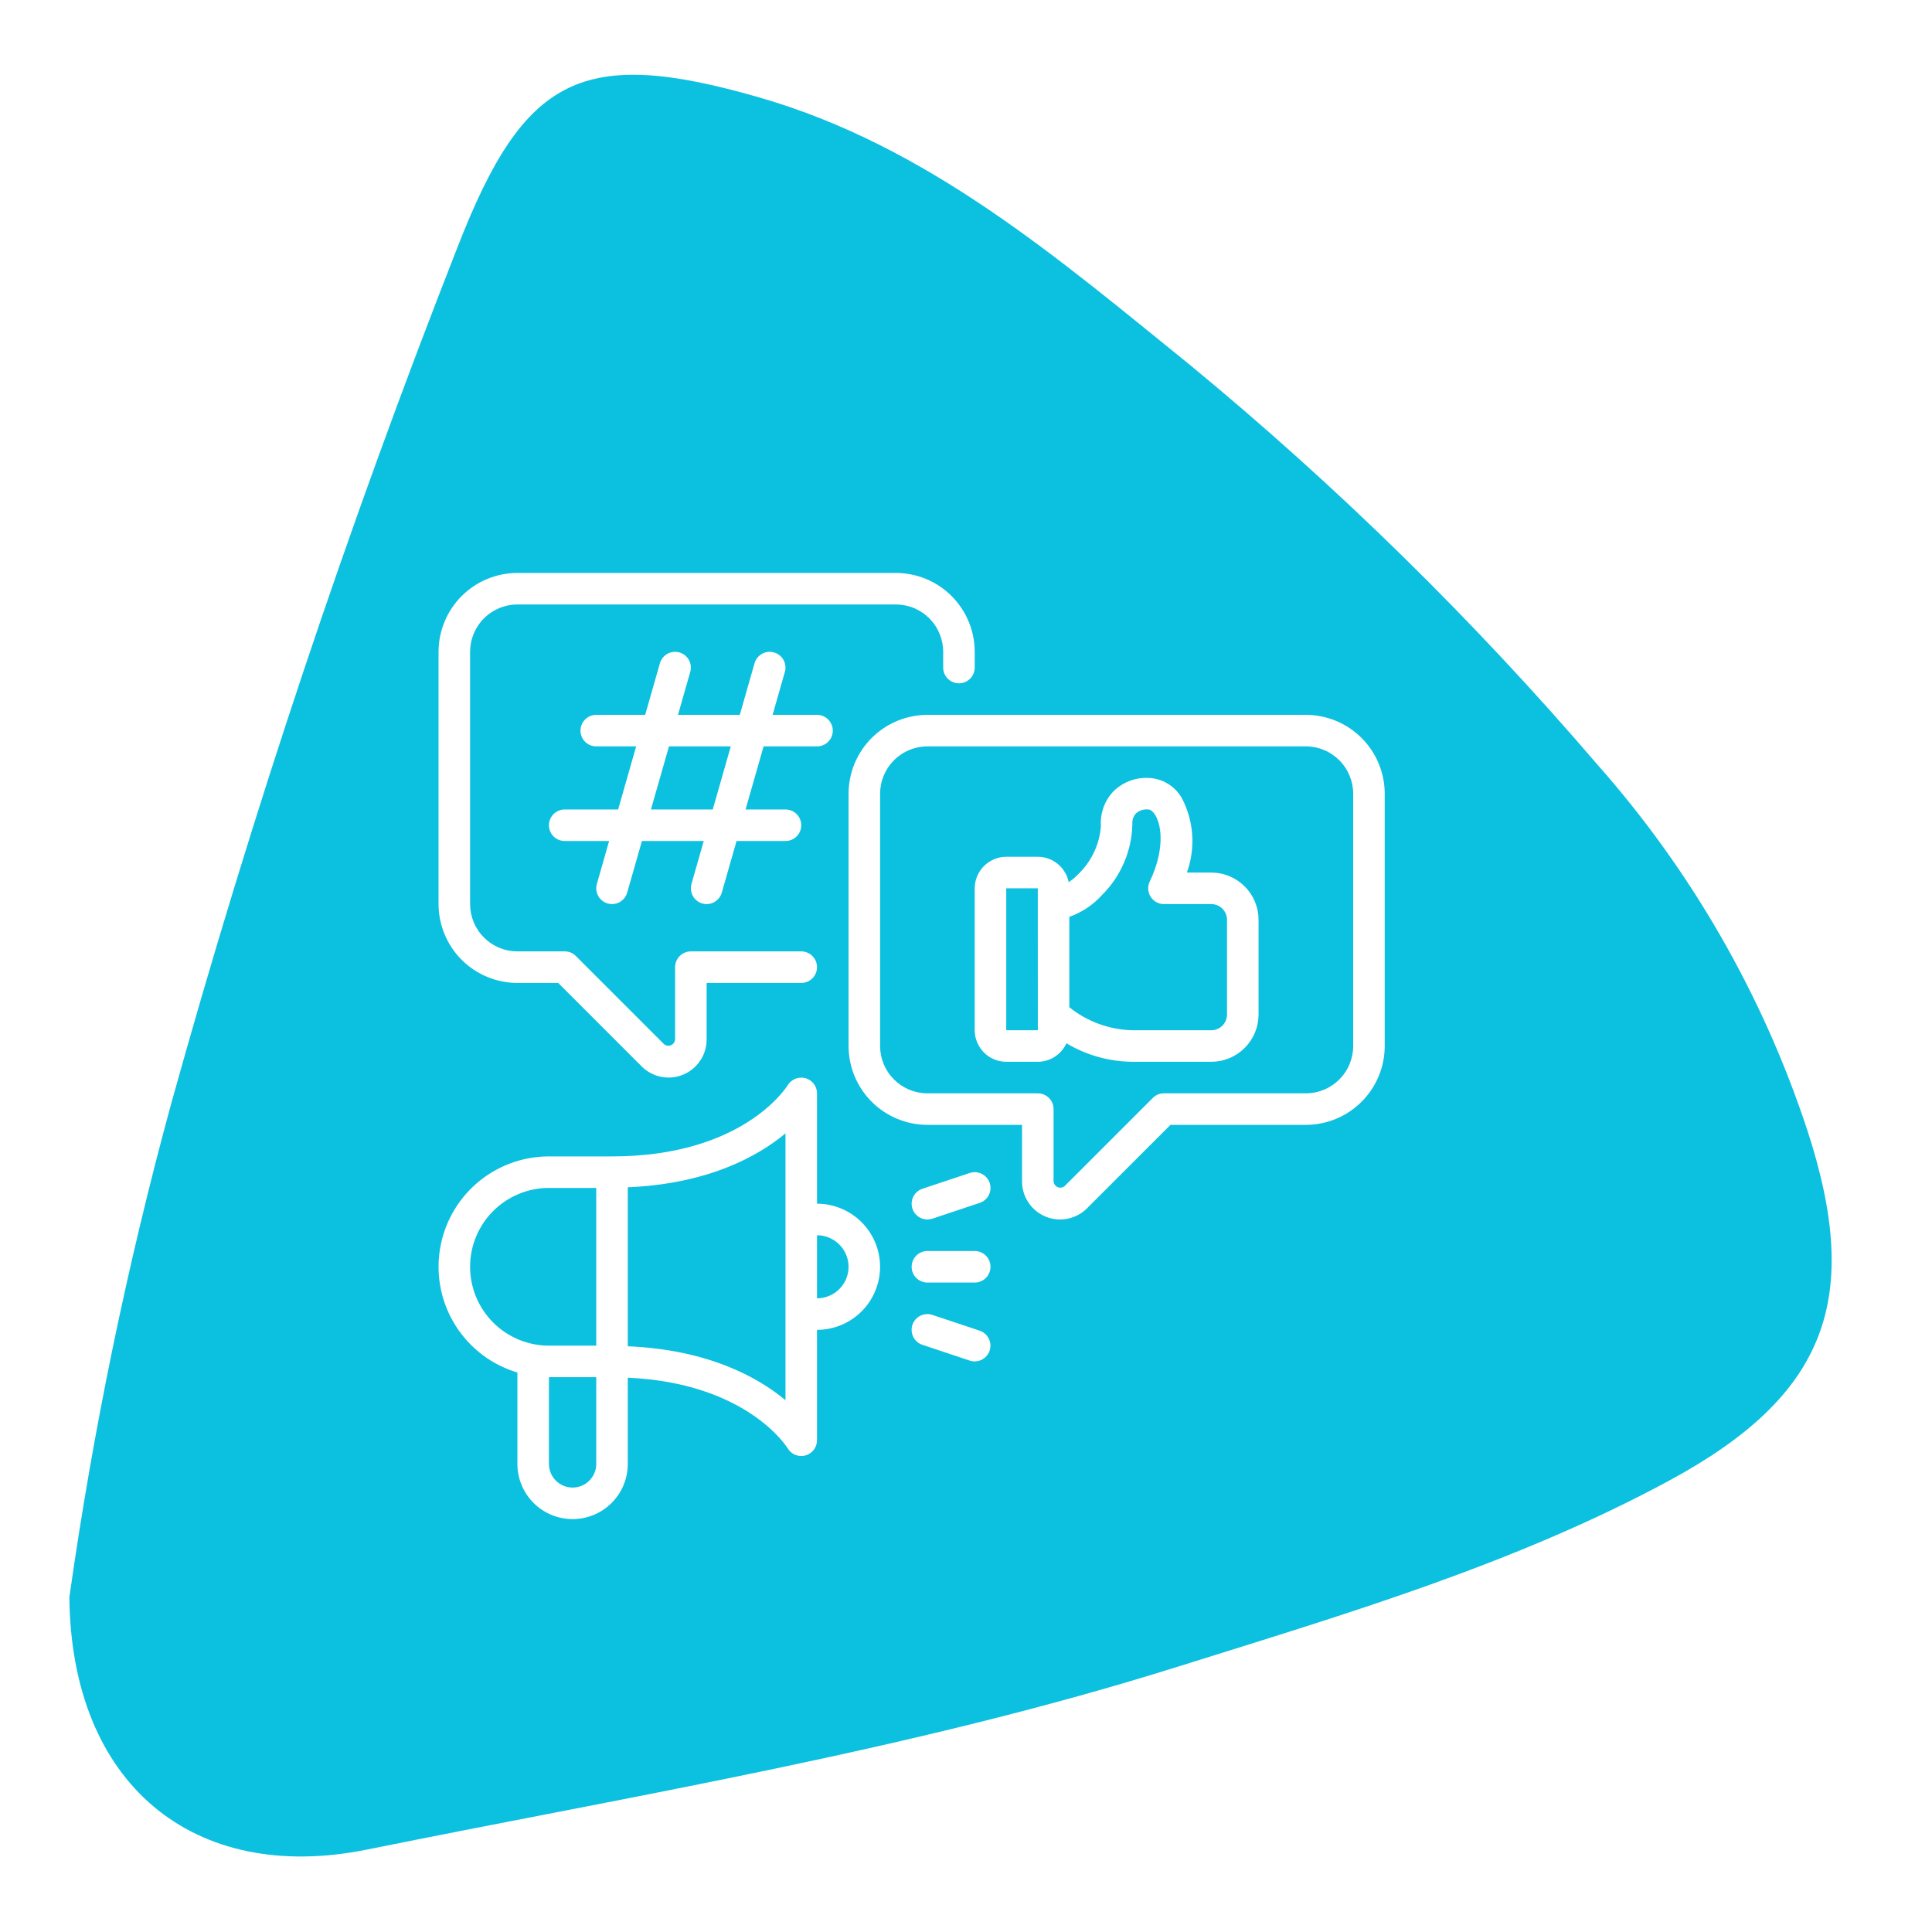
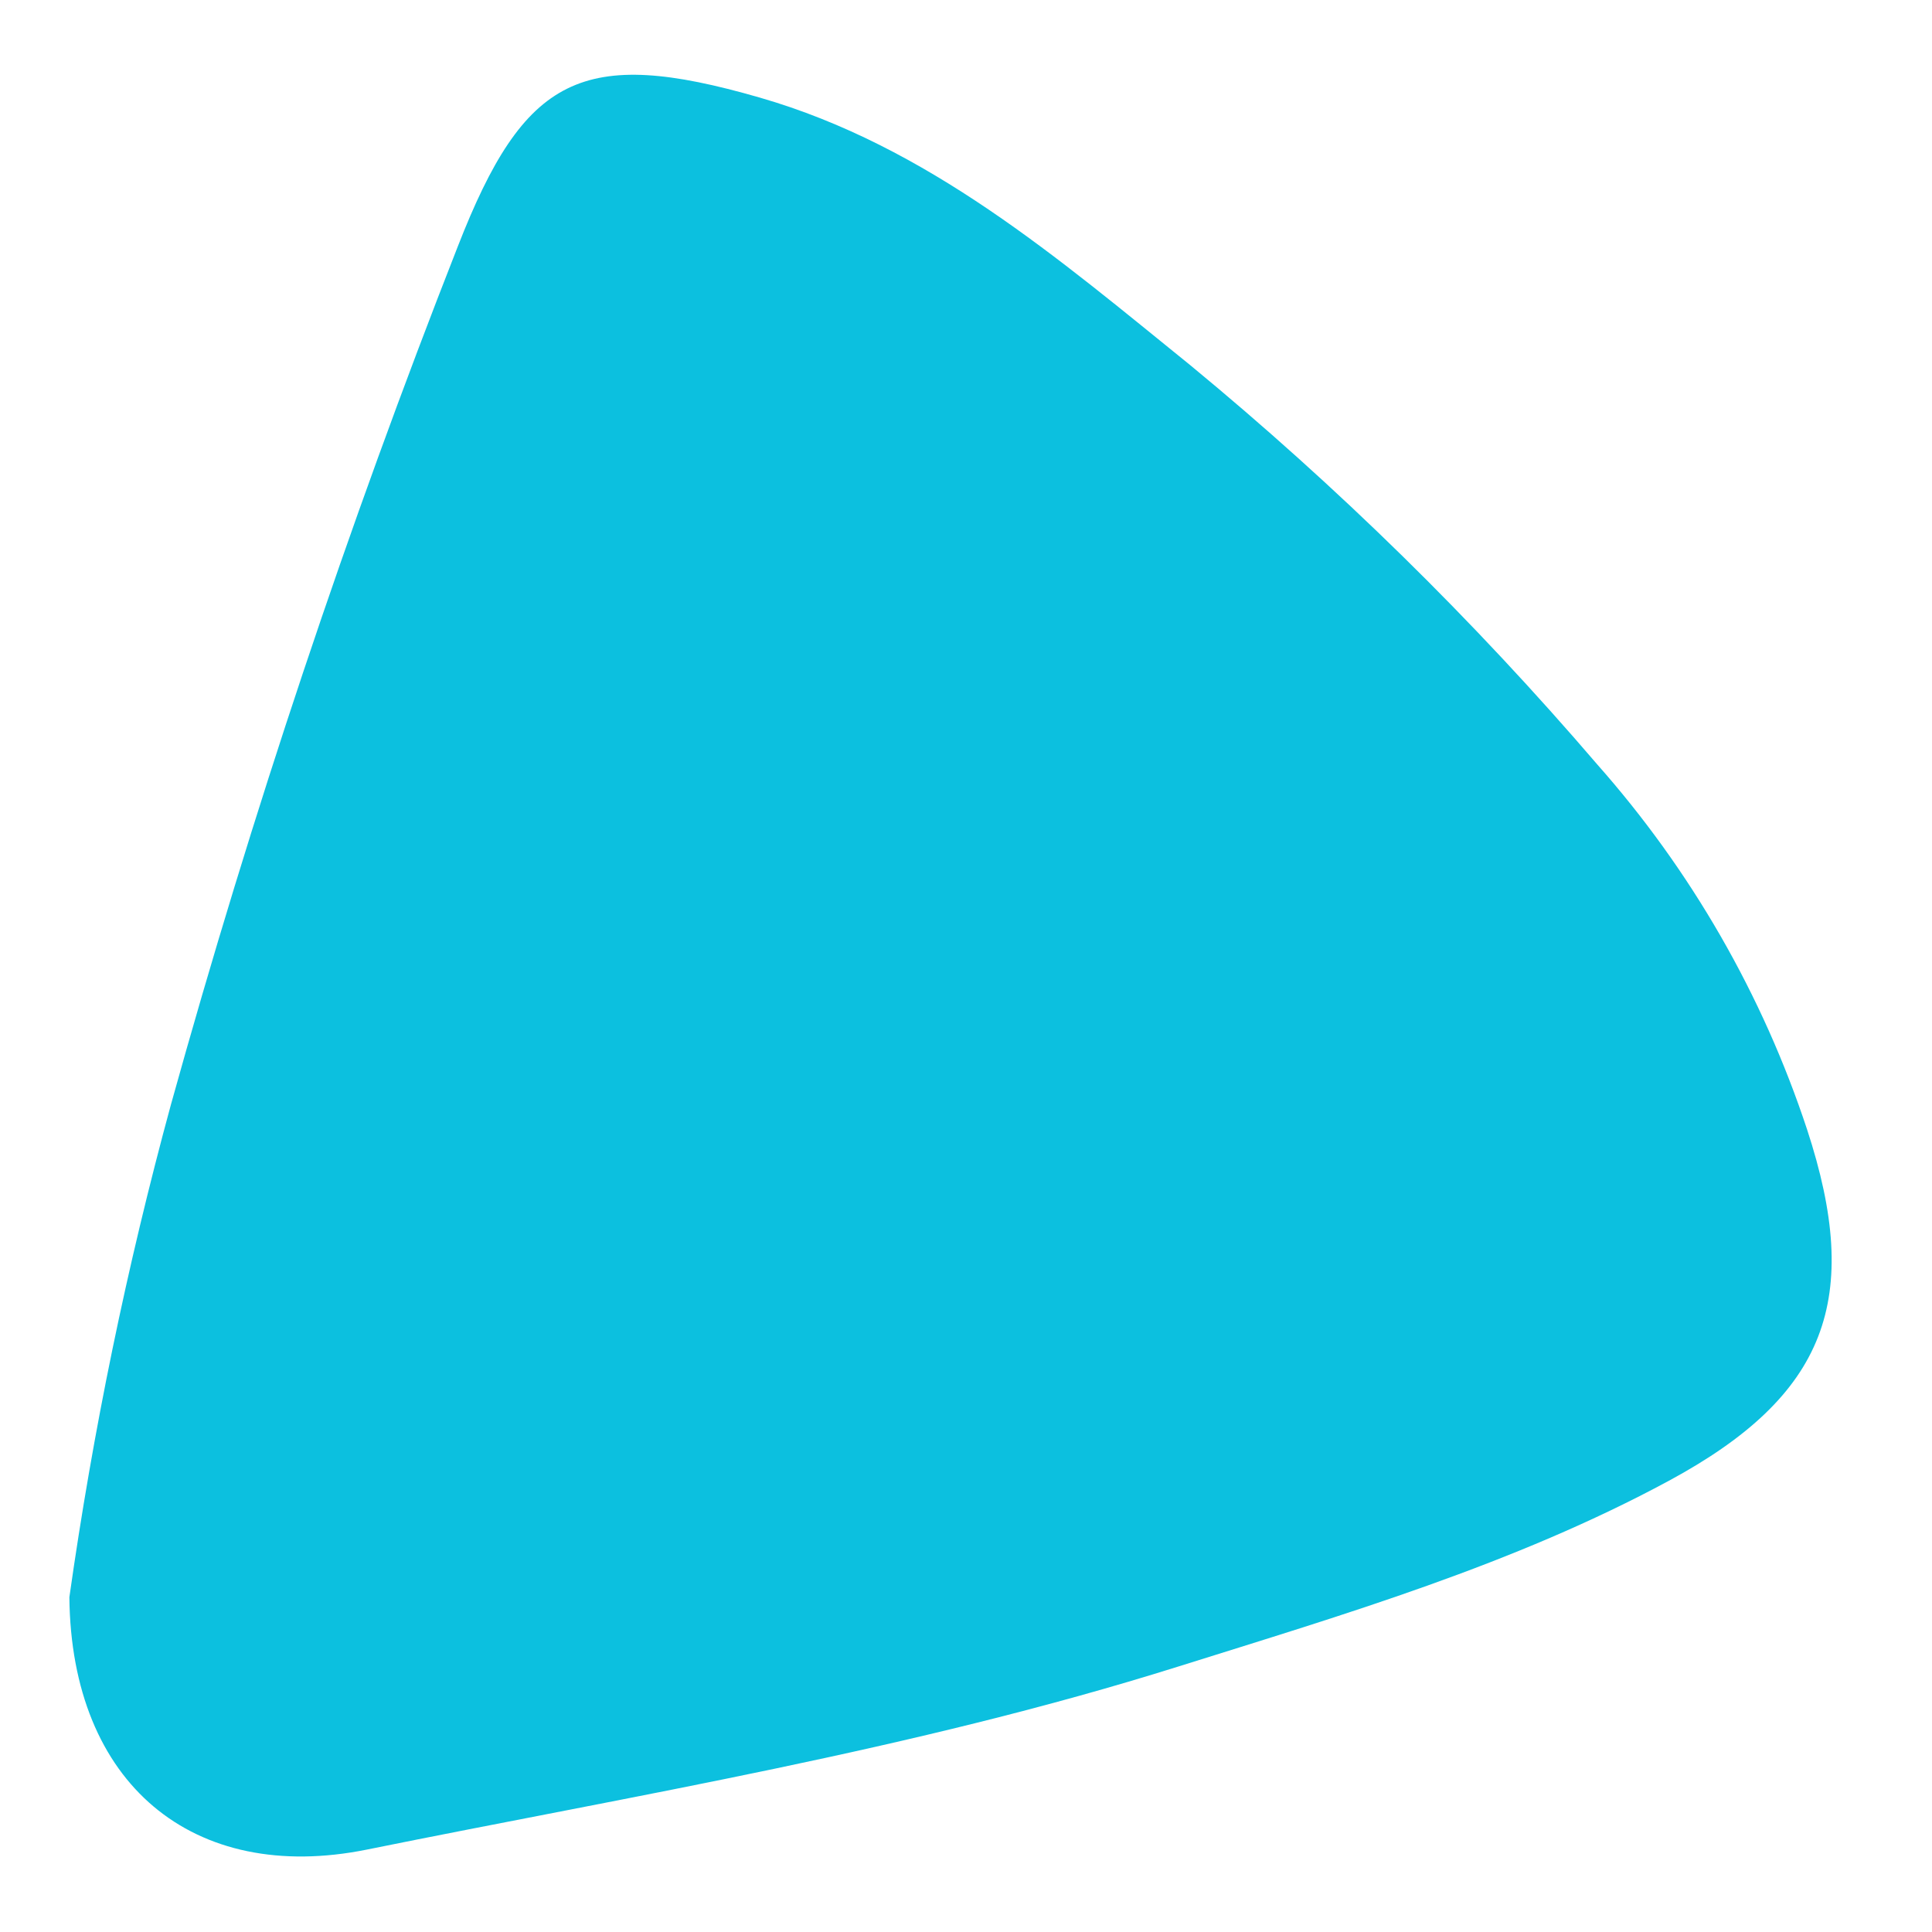
<svg xmlns="http://www.w3.org/2000/svg" width="500" viewBox="0 0 375 375" height="500" preserveAspectRatio="xMidYMid meet">
  <rect x="-37.5" width="450" fill="#ffffff" y="-37.5" height="450" fill-opacity="1" />
  <rect x="-37.5" width="450" fill="#ffffff" y="-37.5" height="450" fill-opacity="1" />
  <path fill="#0cc0df" d="M 13.465 310.02 C 18.039 277.727 24.613 245.844 33.184 214.375 C 48.879 157.902 67.438 102.383 88.863 47.824 C 101.785 14.684 112.953 8.98 147.445 18.934 C 180.172 28.375 205.484 50.223 231.094 70.934 C 259.629 94.465 285.934 120.273 310.008 148.355 C 319.125 158.66 327.113 169.773 333.973 181.699 C 340.828 193.625 346.418 206.121 350.738 219.184 C 361.543 252.105 354.656 270.832 323.898 287.434 C 293.832 303.664 261.043 313.328 228.609 323.504 C 177.152 339.652 123.906 348.328 71.191 359.008 C 37.461 365.809 13.816 346.227 13.465 310.02 Z M 13.465 310.02 " fill-opacity="1" fill-rule="nonzero" />
-   <path fill="#ffffff" d="M 85.121 175.484 L 85.121 126.508 C 85.125 125.504 85.223 124.512 85.418 123.523 C 85.617 122.539 85.906 121.582 86.293 120.656 C 86.676 119.727 87.148 118.848 87.707 118.012 C 88.266 117.176 88.898 116.402 89.609 115.691 C 90.32 114.984 91.094 114.348 91.93 113.789 C 92.762 113.23 93.645 112.762 94.574 112.375 C 95.5 111.988 96.457 111.699 97.441 111.504 C 98.426 111.305 99.422 111.207 100.426 111.207 L 173.887 111.207 C 174.891 111.207 175.887 111.305 176.871 111.504 C 177.855 111.699 178.812 111.988 179.742 112.375 C 180.668 112.762 181.551 113.23 182.387 113.789 C 183.219 114.348 183.992 114.984 184.703 115.691 C 185.414 116.402 186.047 117.176 186.605 118.012 C 187.164 118.848 187.637 119.727 188.023 120.656 C 188.406 121.582 188.699 122.539 188.895 123.523 C 189.09 124.512 189.191 125.504 189.191 126.508 L 189.191 129.57 C 189.191 129.977 189.113 130.367 188.957 130.742 C 188.805 131.117 188.582 131.449 188.293 131.734 C 188.008 132.023 187.676 132.242 187.301 132.398 C 186.926 132.555 186.535 132.633 186.129 132.633 C 185.723 132.633 185.336 132.555 184.961 132.398 C 184.586 132.242 184.254 132.023 183.965 131.734 C 183.68 131.449 183.457 131.117 183.301 130.742 C 183.148 130.367 183.07 129.977 183.07 129.57 L 183.07 126.508 C 183.07 125.906 183.008 125.309 182.891 124.719 C 182.773 124.129 182.598 123.555 182.367 122.996 C 182.137 122.441 181.855 121.91 181.52 121.41 C 181.184 120.91 180.805 120.445 180.379 120.02 C 179.949 119.594 179.488 119.211 178.984 118.879 C 178.484 118.543 177.957 118.258 177.398 118.027 C 176.844 117.797 176.27 117.625 175.68 117.504 C 175.086 117.387 174.488 117.328 173.887 117.328 L 100.426 117.328 C 99.824 117.328 99.227 117.387 98.637 117.504 C 98.047 117.625 97.473 117.797 96.914 118.027 C 96.359 118.258 95.828 118.543 95.328 118.879 C 94.828 119.211 94.363 119.594 93.938 120.02 C 93.512 120.445 93.129 120.91 92.797 121.41 C 92.461 121.91 92.176 122.441 91.945 122.996 C 91.715 123.555 91.539 124.129 91.422 124.719 C 91.305 125.309 91.246 125.906 91.246 126.508 L 91.246 175.484 C 91.246 176.086 91.305 176.684 91.422 177.273 C 91.539 177.863 91.715 178.438 91.945 178.996 C 92.176 179.551 92.461 180.082 92.797 180.582 C 93.129 181.082 93.512 181.547 93.938 181.973 C 94.363 182.398 94.828 182.781 95.328 183.113 C 95.828 183.449 96.359 183.734 96.914 183.965 C 97.473 184.195 98.047 184.371 98.637 184.488 C 99.227 184.605 99.824 184.664 100.426 184.664 L 109.609 184.664 C 110.453 184.664 111.176 184.965 111.773 185.562 L 128.871 202.66 C 129.059 202.82 129.273 202.918 129.52 202.957 C 129.762 202.996 130 202.969 130.227 202.875 C 130.457 202.777 130.645 202.633 130.789 202.434 C 130.934 202.234 131.016 202.008 131.035 201.762 L 131.035 187.727 C 131.035 187.32 131.113 186.93 131.27 186.555 C 131.422 186.18 131.645 185.848 131.93 185.562 C 132.219 185.273 132.551 185.055 132.926 184.898 C 133.301 184.742 133.691 184.664 134.098 184.664 L 155.523 184.664 C 155.93 184.664 156.32 184.742 156.695 184.898 C 157.07 185.055 157.398 185.273 157.688 185.562 C 157.973 185.848 158.195 186.18 158.352 186.555 C 158.504 186.93 158.582 187.32 158.582 187.727 C 158.582 188.133 158.504 188.523 158.352 188.898 C 158.195 189.273 157.973 189.605 157.688 189.891 C 157.398 190.18 157.07 190.398 156.695 190.555 C 156.32 190.711 155.93 190.789 155.523 190.789 L 137.156 190.789 L 137.156 201.762 C 137.156 202.492 137.051 203.211 136.84 203.91 C 136.625 204.609 136.316 205.262 135.91 205.867 C 135.504 206.477 135.02 207.012 134.457 207.477 C 133.891 207.938 133.27 208.309 132.594 208.59 C 131.922 208.871 131.219 209.047 130.492 209.117 C 129.766 209.188 129.043 209.152 128.328 209.012 C 127.609 208.867 126.93 208.625 126.285 208.281 C 125.641 207.934 125.059 207.504 124.543 206.988 L 108.344 190.789 L 100.426 190.789 C 99.422 190.785 98.426 190.688 97.441 190.492 C 96.457 190.293 95.5 190.004 94.574 189.617 C 93.645 189.234 92.762 188.762 91.93 188.203 C 91.094 187.645 90.32 187.012 89.609 186.301 C 88.898 185.59 88.266 184.816 87.707 183.98 C 87.148 183.145 86.676 182.266 86.293 181.336 C 85.906 180.41 85.617 179.453 85.418 178.469 C 85.223 177.484 85.125 176.488 85.121 175.484 Z M 268.773 154.059 L 268.773 203.031 C 268.773 204.035 268.672 205.031 268.477 206.016 C 268.281 207 267.988 207.957 267.605 208.883 C 267.219 209.812 266.746 210.695 266.188 211.527 C 265.629 212.363 264.996 213.137 264.285 213.848 C 263.574 214.559 262.801 215.191 261.969 215.75 C 261.133 216.309 260.25 216.781 259.324 217.164 C 258.395 217.551 257.438 217.84 256.453 218.039 C 255.469 218.234 254.473 218.332 253.469 218.336 L 227.188 218.336 L 210.988 234.535 C 210.473 235.051 209.891 235.484 209.246 235.828 C 208.602 236.172 207.922 236.414 207.203 236.559 C 206.488 236.699 205.766 236.734 205.039 236.664 C 204.312 236.594 203.609 236.418 202.934 236.137 C 202.262 235.859 201.641 235.484 201.074 235.023 C 200.512 234.559 200.023 234.023 199.621 233.414 C 199.215 232.809 198.902 232.156 198.691 231.457 C 198.48 230.758 198.375 230.043 198.375 229.312 L 198.375 218.336 L 180.008 218.336 C 179.004 218.332 178.008 218.234 177.023 218.039 C 176.039 217.84 175.082 217.551 174.156 217.164 C 173.227 216.781 172.344 216.309 171.512 215.75 C 170.676 215.191 169.902 214.559 169.191 213.848 C 168.48 213.137 167.848 212.363 167.289 211.527 C 166.73 210.695 166.258 209.812 165.875 208.883 C 165.488 207.957 165.199 207 165 206.016 C 164.805 205.031 164.707 204.035 164.703 203.031 L 164.703 154.059 C 164.707 153.051 164.805 152.059 165 151.074 C 165.199 150.086 165.488 149.133 165.875 148.203 C 166.258 147.277 166.73 146.395 167.289 145.559 C 167.848 144.723 168.48 143.949 169.191 143.242 C 169.902 142.531 170.676 141.895 171.512 141.336 C 172.344 140.781 173.227 140.309 174.156 139.922 C 175.082 139.539 176.039 139.246 177.023 139.051 C 178.008 138.852 179.004 138.754 180.008 138.754 L 253.469 138.754 C 254.473 138.754 255.469 138.852 256.453 139.051 C 257.438 139.246 258.395 139.539 259.324 139.922 C 260.25 140.309 261.133 140.781 261.969 141.336 C 262.801 141.895 263.574 142.531 264.285 143.242 C 264.996 143.949 265.629 144.723 266.188 145.559 C 266.746 146.395 267.219 147.277 267.605 148.203 C 267.988 149.133 268.281 150.086 268.477 151.074 C 268.672 152.059 268.773 153.051 268.773 154.059 Z M 262.652 154.059 C 262.652 153.453 262.59 152.859 262.473 152.266 C 262.355 151.676 262.18 151.102 261.949 150.543 C 261.719 149.988 261.438 149.461 261.102 148.957 C 260.766 148.457 260.387 147.992 259.961 147.566 C 259.531 147.141 259.07 146.762 258.566 146.426 C 258.066 146.09 257.539 145.809 256.98 145.578 C 256.426 145.344 255.852 145.172 255.262 145.055 C 254.668 144.934 254.07 144.875 253.469 144.875 L 180.008 144.875 C 179.406 144.875 178.809 144.934 178.219 145.055 C 177.629 145.172 177.055 145.344 176.496 145.578 C 175.941 145.809 175.41 146.09 174.91 146.426 C 174.41 146.762 173.945 147.141 173.52 147.566 C 173.094 147.992 172.711 148.457 172.375 148.957 C 172.043 149.461 171.758 149.988 171.527 150.543 C 171.297 151.102 171.121 151.676 171.004 152.266 C 170.887 152.859 170.828 153.453 170.828 154.059 L 170.828 203.031 C 170.828 203.633 170.887 204.23 171.004 204.82 C 171.121 205.414 171.297 205.988 171.527 206.543 C 171.758 207.102 172.043 207.629 172.375 208.129 C 172.711 208.633 173.094 209.094 173.52 209.52 C 173.945 209.945 174.41 210.328 174.91 210.664 C 175.41 210.996 175.941 211.281 176.496 211.512 C 177.055 211.742 177.629 211.918 178.219 212.035 C 178.809 212.152 179.406 212.211 180.008 212.215 L 201.434 212.215 C 201.84 212.215 202.23 212.289 202.605 212.445 C 202.98 212.602 203.312 212.82 203.598 213.109 C 203.887 213.395 204.109 213.727 204.262 214.102 C 204.418 214.477 204.496 214.867 204.496 215.273 L 204.496 229.312 C 204.516 229.559 204.598 229.781 204.742 229.98 C 204.891 230.18 205.074 230.324 205.305 230.422 C 205.531 230.516 205.77 230.543 206.012 230.504 C 206.254 230.465 206.473 230.367 206.66 230.207 L 223.758 213.109 C 224.355 212.512 225.078 212.215 225.922 212.215 L 253.469 212.215 C 254.07 212.211 254.668 212.152 255.262 212.035 C 255.852 211.918 256.426 211.742 256.98 211.512 C 257.539 211.281 258.066 210.996 258.566 210.664 C 259.07 210.328 259.531 209.945 259.961 209.52 C 260.387 209.094 260.766 208.633 261.102 208.129 C 261.438 207.629 261.719 207.102 261.949 206.543 C 262.18 205.988 262.355 205.414 262.473 204.82 C 262.59 204.23 262.652 203.633 262.652 203.031 Z M 148.211 144.875 L 144.715 157.117 L 152.461 157.117 C 152.867 157.117 153.258 157.195 153.633 157.352 C 154.008 157.508 154.34 157.727 154.625 158.016 C 154.914 158.301 155.133 158.633 155.289 159.008 C 155.445 159.383 155.523 159.773 155.523 160.18 C 155.523 160.586 155.445 160.977 155.289 161.352 C 155.133 161.727 154.914 162.055 154.625 162.344 C 154.34 162.629 154.008 162.852 153.633 163.008 C 153.258 163.16 152.867 163.238 152.461 163.238 L 142.965 163.238 L 140.102 173.262 C 140.012 173.582 139.871 173.879 139.684 174.152 C 139.492 174.426 139.266 174.664 139 174.863 C 138.738 175.066 138.445 175.219 138.133 175.324 C 137.816 175.43 137.492 175.484 137.16 175.484 C 136.875 175.484 136.594 175.445 136.316 175.367 C 135.926 175.254 135.574 175.074 135.254 174.82 C 134.938 174.566 134.68 174.266 134.48 173.91 C 134.285 173.555 134.164 173.176 134.117 172.773 C 134.07 172.371 134.102 171.973 134.211 171.582 L 136.598 163.238 L 124.602 163.238 L 121.734 173.262 C 121.645 173.582 121.504 173.879 121.316 174.152 C 121.129 174.426 120.902 174.664 120.637 174.863 C 120.371 175.066 120.082 175.219 119.766 175.324 C 119.449 175.43 119.129 175.484 118.797 175.484 C 118.508 175.484 118.227 175.445 117.953 175.367 C 117.562 175.254 117.207 175.074 116.891 174.82 C 116.57 174.566 116.316 174.266 116.117 173.91 C 115.922 173.555 115.797 173.176 115.75 172.773 C 115.703 172.371 115.738 171.973 115.848 171.582 L 118.23 163.238 L 109.609 163.238 C 109.203 163.238 108.812 163.16 108.438 163.008 C 108.062 162.852 107.73 162.629 107.445 162.344 C 107.156 162.055 106.938 161.727 106.781 161.352 C 106.625 160.977 106.547 160.586 106.547 160.18 C 106.547 159.773 106.625 159.383 106.781 159.008 C 106.938 158.633 107.156 158.301 107.445 158.016 C 107.73 157.727 108.062 157.508 108.438 157.352 C 108.812 157.195 109.203 157.117 109.609 157.117 L 119.98 157.117 L 123.477 144.875 L 115.73 144.875 C 115.324 144.875 114.934 144.797 114.559 144.641 C 114.184 144.488 113.855 144.266 113.566 143.977 C 113.281 143.691 113.059 143.359 112.902 142.984 C 112.746 142.609 112.672 142.219 112.672 141.812 C 112.672 141.406 112.746 141.016 112.902 140.641 C 113.059 140.266 113.281 139.938 113.566 139.648 C 113.855 139.363 114.184 139.141 114.559 138.984 C 114.934 138.832 115.324 138.754 115.73 138.754 L 125.227 138.754 L 128.09 128.73 C 128.203 128.34 128.387 127.988 128.637 127.672 C 128.891 127.355 129.195 127.098 129.547 126.902 C 129.902 126.703 130.281 126.582 130.684 126.539 C 131.086 126.492 131.484 126.523 131.871 126.637 C 132.262 126.746 132.617 126.926 132.934 127.18 C 133.25 127.43 133.508 127.734 133.707 128.086 C 133.902 128.441 134.027 128.82 134.074 129.223 C 134.121 129.625 134.09 130.02 133.98 130.41 L 131.598 138.754 L 143.594 138.754 L 146.457 128.73 C 146.57 128.34 146.75 127.988 147.004 127.672 C 147.258 127.355 147.559 127.098 147.914 126.902 C 148.27 126.703 148.648 126.582 149.051 126.539 C 149.453 126.492 149.848 126.523 150.238 126.637 C 150.629 126.746 150.98 126.926 151.297 127.18 C 151.617 127.43 151.875 127.734 152.07 128.086 C 152.27 128.441 152.391 128.82 152.438 129.223 C 152.484 129.625 152.453 130.02 152.344 130.41 L 149.961 138.754 L 158.582 138.754 C 158.988 138.754 159.379 138.832 159.754 138.984 C 160.129 139.141 160.461 139.363 160.746 139.648 C 161.035 139.938 161.254 140.266 161.41 140.641 C 161.566 141.016 161.645 141.406 161.645 141.812 C 161.645 142.219 161.566 142.609 161.41 142.984 C 161.254 143.359 161.035 143.691 160.746 143.977 C 160.461 144.266 160.129 144.488 159.754 144.641 C 159.379 144.797 158.988 144.875 158.582 144.875 Z M 141.844 144.875 L 129.848 144.875 L 126.348 157.117 L 138.344 157.117 Z M 244.285 178.543 L 244.285 196.91 C 244.285 197.512 244.227 198.109 244.109 198.699 C 243.992 199.289 243.816 199.863 243.586 200.422 C 243.355 200.977 243.07 201.508 242.734 202.008 C 242.402 202.508 242.02 202.973 241.594 203.398 C 241.168 203.824 240.703 204.207 240.203 204.539 C 239.703 204.875 239.172 205.16 238.617 205.391 C 238.059 205.621 237.484 205.797 236.895 205.914 C 236.305 206.031 235.707 206.09 235.105 206.09 L 219.801 206.09 C 217.543 206.07 215.328 205.758 213.156 205.148 C 210.984 204.539 208.93 203.656 206.992 202.5 C 206.75 203.035 206.438 203.523 206.055 203.969 C 205.672 204.41 205.234 204.793 204.742 205.113 C 204.25 205.43 203.723 205.672 203.16 205.84 C 202.598 206.008 202.02 206.09 201.434 206.09 L 195.312 206.09 C 194.91 206.09 194.512 206.051 194.121 205.973 C 193.727 205.895 193.344 205.777 192.973 205.625 C 192.602 205.469 192.246 205.281 191.914 205.059 C 191.578 204.836 191.27 204.582 190.988 204.297 C 190.703 204.012 190.449 203.703 190.227 203.367 C 190.004 203.035 189.812 202.684 189.66 202.312 C 189.504 201.941 189.391 201.559 189.309 201.164 C 189.23 200.77 189.191 200.371 189.191 199.969 L 189.191 172.422 C 189.191 172.02 189.23 171.621 189.309 171.23 C 189.391 170.836 189.504 170.453 189.66 170.082 C 189.812 169.711 190.004 169.355 190.227 169.023 C 190.449 168.688 190.703 168.379 190.988 168.098 C 191.27 167.812 191.578 167.559 191.914 167.336 C 192.246 167.113 192.602 166.922 192.973 166.77 C 193.344 166.613 193.727 166.5 194.121 166.418 C 194.512 166.34 194.91 166.301 195.312 166.301 L 201.434 166.301 C 202.145 166.301 202.832 166.422 203.496 166.66 C 204.164 166.902 204.77 167.246 205.316 167.695 C 205.863 168.145 206.32 168.676 206.684 169.285 C 207.047 169.891 207.301 170.543 207.438 171.238 C 208.168 170.734 208.84 170.164 209.449 169.52 C 210.684 168.297 211.664 166.895 212.395 165.316 C 213.125 163.738 213.555 162.082 213.684 160.348 C 213.602 159.129 213.766 157.941 214.168 156.785 C 214.574 155.633 215.191 154.602 216.02 153.703 C 216.914 152.785 217.961 152.094 219.152 151.621 C 220.344 151.152 221.582 150.941 222.859 150.996 C 223.523 151.012 224.176 151.113 224.816 151.301 C 225.453 151.484 226.059 151.746 226.629 152.09 C 227.203 152.43 227.719 152.836 228.184 153.312 C 228.652 153.785 229.051 154.312 229.379 154.887 C 229.961 155.992 230.422 157.148 230.766 158.348 C 231.105 159.551 231.32 160.773 231.406 162.02 C 231.492 163.266 231.449 164.508 231.273 165.742 C 231.102 166.98 230.805 168.188 230.379 169.363 L 235.105 169.363 C 235.707 169.363 236.305 169.422 236.895 169.539 C 237.484 169.656 238.059 169.832 238.617 170.062 C 239.172 170.293 239.703 170.578 240.203 170.91 C 240.703 171.246 241.168 171.629 241.594 172.055 C 242.02 172.48 242.402 172.945 242.734 173.445 C 243.07 173.945 243.355 174.477 243.586 175.031 C 243.816 175.59 243.992 176.164 244.109 176.754 C 244.227 177.344 244.285 177.941 244.285 178.543 Z M 201.441 199.969 L 201.434 172.422 L 195.312 172.422 L 195.312 199.969 Z M 238.164 178.543 C 238.164 178.137 238.086 177.746 237.93 177.371 C 237.777 177 237.555 176.668 237.27 176.379 C 236.98 176.094 236.648 175.871 236.273 175.715 C 235.898 175.562 235.512 175.484 235.105 175.484 L 225.922 175.484 C 225.664 175.484 225.406 175.449 225.156 175.387 C 224.906 175.32 224.668 175.227 224.441 175.102 C 224.215 174.977 224.008 174.824 223.82 174.648 C 223.633 174.469 223.469 174.273 223.332 174.051 C 223.191 173.832 223.086 173.602 223.008 173.355 C 222.926 173.109 222.879 172.855 222.867 172.598 C 222.852 172.34 222.867 172.082 222.918 171.828 C 222.969 171.574 223.051 171.332 223.164 171.098 C 225.906 165.375 225.66 160.473 224.195 158.148 C 223.953 157.766 223.457 157.117 222.859 157.117 C 221.949 157.035 221.148 157.301 220.465 157.91 C 219.949 158.516 219.727 159.215 219.793 160.008 C 219.73 162.59 219.191 165.066 218.172 167.438 C 217.152 169.809 215.727 171.906 213.895 173.727 C 212.137 175.668 210.023 177.078 207.555 177.961 L 207.555 195.504 C 209.297 196.902 211.215 197.984 213.309 198.746 C 215.406 199.512 217.57 199.918 219.801 199.969 L 235.105 199.969 C 235.512 199.969 235.898 199.891 236.273 199.734 C 236.648 199.582 236.98 199.359 237.27 199.074 C 237.555 198.785 237.777 198.453 237.93 198.078 C 238.086 197.707 238.164 197.316 238.164 196.91 Z M 170.828 245.883 C 170.824 246.688 170.746 247.48 170.59 248.27 C 170.43 249.059 170.199 249.824 169.891 250.566 C 169.582 251.309 169.207 252.012 168.758 252.684 C 168.312 253.352 167.805 253.969 167.238 254.535 C 166.668 255.105 166.051 255.613 165.383 256.059 C 164.715 256.504 164.008 256.883 163.266 257.191 C 162.523 257.5 161.758 257.73 160.969 257.887 C 160.184 258.047 159.387 258.125 158.582 258.125 L 158.582 279.551 C 158.582 279.887 158.531 280.211 158.422 280.531 C 158.316 280.848 158.16 281.137 157.957 281.406 C 157.754 281.672 157.516 281.898 157.238 282.086 C 156.961 282.273 156.66 282.414 156.34 282.5 C 156.016 282.59 155.688 282.625 155.355 282.609 C 155.02 282.59 154.699 282.52 154.387 282.395 C 154.074 282.27 153.793 282.102 153.539 281.883 C 153.285 281.664 153.07 281.414 152.898 281.129 C 152.574 280.602 144.727 268.434 121.852 267.41 L 121.852 284.145 C 121.852 284.848 121.785 285.543 121.648 286.234 C 121.508 286.922 121.305 287.594 121.039 288.242 C 120.77 288.895 120.438 289.512 120.047 290.094 C 119.656 290.68 119.211 291.223 118.715 291.719 C 118.219 292.215 117.676 292.66 117.09 293.051 C 116.508 293.441 115.891 293.77 115.238 294.039 C 114.59 294.309 113.918 294.512 113.23 294.648 C 112.539 294.789 111.844 294.855 111.141 294.855 C 110.438 294.855 109.738 294.789 109.051 294.648 C 108.359 294.512 107.691 294.309 107.039 294.039 C 106.391 293.77 105.773 293.441 105.188 293.051 C 104.602 292.66 104.062 292.215 103.566 291.719 C 103.066 291.223 102.625 290.68 102.23 290.094 C 101.84 289.512 101.512 288.895 101.242 288.242 C 100.973 287.594 100.77 286.922 100.633 286.234 C 100.496 285.543 100.426 284.848 100.426 284.145 L 100.426 266.406 C 99.203 266.043 98.023 265.57 96.883 264.996 C 95.746 264.422 94.664 263.75 93.645 262.98 C 92.629 262.211 91.684 261.359 90.816 260.422 C 89.953 259.484 89.176 258.48 88.488 257.402 C 87.801 256.328 87.215 255.199 86.73 254.02 C 86.246 252.84 85.867 251.625 85.602 250.375 C 85.332 249.129 85.176 247.867 85.133 246.59 C 85.094 245.316 85.164 244.047 85.348 242.785 C 85.531 241.52 85.828 240.285 86.23 239.074 C 86.637 237.863 87.145 236.699 87.758 235.582 C 88.375 234.461 89.082 233.406 89.883 232.414 C 90.684 231.422 91.57 230.508 92.535 229.672 C 93.5 228.836 94.531 228.094 95.629 227.445 C 96.73 226.793 97.875 226.246 99.07 225.801 C 100.27 225.355 101.492 225.02 102.75 224.797 C 104.008 224.57 105.273 224.457 106.547 224.457 L 118.793 224.457 C 144.066 224.457 152.559 211.184 152.906 210.621 C 153.082 210.336 153.301 210.09 153.555 209.875 C 153.812 209.664 154.098 209.496 154.406 209.375 C 154.719 209.254 155.039 209.188 155.371 209.168 C 155.703 209.152 156.031 209.188 156.352 209.277 C 156.672 209.367 156.973 209.508 157.246 209.695 C 157.52 209.879 157.758 210.105 157.961 210.371 C 158.16 210.637 158.316 210.926 158.422 211.242 C 158.527 211.559 158.582 211.879 158.582 212.215 L 158.582 233.641 C 159.387 233.641 160.184 233.719 160.969 233.875 C 161.758 234.035 162.523 234.266 163.266 234.574 C 164.008 234.883 164.715 235.258 165.383 235.707 C 166.051 236.152 166.668 236.66 167.238 237.23 C 167.805 237.797 168.312 238.414 168.758 239.082 C 169.207 239.75 169.582 240.457 169.891 241.199 C 170.199 241.941 170.43 242.707 170.59 243.496 C 170.746 244.281 170.824 245.078 170.828 245.883 Z M 106.547 261.188 L 115.73 261.188 L 115.73 230.578 L 106.547 230.578 C 105.543 230.578 104.547 230.676 103.562 230.871 C 102.578 231.07 101.621 231.359 100.691 231.742 C 99.762 232.129 98.883 232.598 98.047 233.156 C 97.211 233.715 96.438 234.352 95.727 235.062 C 95.016 235.77 94.383 236.543 93.824 237.379 C 93.266 238.215 92.793 239.098 92.41 240.027 C 92.023 240.953 91.734 241.91 91.539 242.898 C 91.344 243.883 91.246 244.879 91.246 245.883 C 91.246 246.887 91.344 247.883 91.539 248.867 C 91.734 249.855 92.023 250.812 92.41 251.738 C 92.793 252.668 93.266 253.551 93.824 254.387 C 94.383 255.219 95.016 255.992 95.727 256.703 C 96.438 257.414 97.211 258.051 98.047 258.609 C 98.883 259.164 99.762 259.637 100.691 260.023 C 101.621 260.406 102.578 260.695 103.562 260.895 C 104.547 261.09 105.543 261.188 106.547 261.188 Z M 115.73 284.145 L 115.73 267.309 L 106.547 267.309 L 106.547 284.145 C 106.547 284.445 106.578 284.742 106.637 285.039 C 106.695 285.336 106.781 285.621 106.898 285.898 C 107.012 286.18 107.156 286.441 107.324 286.695 C 107.488 286.945 107.68 287.176 107.895 287.391 C 108.105 287.602 108.34 287.793 108.59 287.961 C 108.84 288.129 109.105 288.27 109.383 288.387 C 109.66 288.5 109.949 288.586 110.242 288.645 C 110.539 288.703 110.84 288.734 111.141 288.734 C 111.441 288.734 111.738 288.703 112.035 288.645 C 112.332 288.586 112.617 288.5 112.898 288.387 C 113.176 288.27 113.441 288.129 113.691 287.961 C 113.941 287.793 114.172 287.602 114.387 287.391 C 114.598 287.176 114.789 286.945 114.957 286.695 C 115.125 286.441 115.266 286.18 115.383 285.898 C 115.496 285.621 115.586 285.336 115.645 285.039 C 115.703 284.742 115.73 284.445 115.73 284.145 Z M 152.461 219.988 C 147.07 224.48 137.371 229.801 121.852 230.449 L 121.852 261.312 C 137.371 261.961 147.07 267.285 152.461 271.777 Z M 164.703 245.883 C 164.703 245.48 164.664 245.082 164.586 244.688 C 164.508 244.293 164.391 243.914 164.238 243.543 C 164.082 243.172 163.895 242.816 163.672 242.484 C 163.445 242.148 163.195 241.84 162.91 241.555 C 162.625 241.273 162.316 241.02 161.98 240.797 C 161.648 240.57 161.297 240.383 160.926 240.23 C 160.555 240.074 160.172 239.957 159.777 239.879 C 159.383 239.801 158.984 239.762 158.582 239.762 L 158.582 252.004 C 158.984 252.004 159.383 251.965 159.777 251.887 C 160.172 251.805 160.555 251.691 160.926 251.535 C 161.297 251.383 161.648 251.195 161.98 250.969 C 162.316 250.746 162.625 250.492 162.91 250.207 C 163.195 249.926 163.445 249.617 163.672 249.281 C 163.895 248.949 164.082 248.594 164.238 248.223 C 164.391 247.852 164.508 247.469 164.586 247.078 C 164.664 246.684 164.703 246.285 164.703 245.883 Z M 189.191 242.82 L 180.008 242.82 C 179.602 242.82 179.211 242.898 178.836 243.055 C 178.461 243.211 178.133 243.43 177.844 243.719 C 177.559 244.004 177.336 244.336 177.18 244.711 C 177.027 245.086 176.949 245.477 176.949 245.883 C 176.949 246.289 177.027 246.68 177.18 247.055 C 177.336 247.43 177.559 247.762 177.844 248.047 C 178.133 248.332 178.461 248.555 178.836 248.711 C 179.211 248.867 179.602 248.941 180.008 248.945 L 189.191 248.945 C 189.598 248.941 189.988 248.867 190.363 248.711 C 190.738 248.555 191.07 248.332 191.355 248.047 C 191.645 247.762 191.863 247.43 192.02 247.055 C 192.176 246.68 192.254 246.289 192.254 245.883 C 192.254 245.477 192.176 245.086 192.02 244.711 C 191.863 244.336 191.645 244.004 191.355 243.719 C 191.07 243.43 190.738 243.211 190.363 243.055 C 189.988 242.898 189.598 242.82 189.191 242.82 Z M 190.16 258.285 L 180.977 255.223 C 180.594 255.094 180.195 255.043 179.793 255.07 C 179.387 255.098 179 255.203 178.637 255.383 C 178.273 255.566 177.957 255.809 177.691 256.117 C 177.426 256.422 177.227 256.77 177.098 257.156 C 176.969 257.539 176.922 257.938 176.949 258.34 C 176.98 258.746 177.086 259.133 177.266 259.496 C 177.449 259.859 177.691 260.172 178 260.438 C 178.309 260.703 178.656 260.902 179.039 261.027 L 188.223 264.09 C 188.609 264.215 189 264.266 189.406 264.234 C 189.809 264.207 190.191 264.102 190.555 263.918 C 190.918 263.738 191.23 263.496 191.496 263.188 C 191.762 262.883 191.957 262.535 192.086 262.152 C 192.215 261.77 192.266 261.375 192.238 260.969 C 192.207 260.566 192.105 260.184 191.922 259.82 C 191.742 259.457 191.5 259.145 191.195 258.879 C 190.887 258.609 190.543 258.414 190.16 258.285 Z M 180.008 236.699 C 180.34 236.699 180.664 236.648 180.977 236.543 L 190.16 233.48 C 190.547 233.352 190.891 233.156 191.199 232.891 C 191.508 232.625 191.75 232.309 191.934 231.945 C 192.117 231.582 192.223 231.199 192.25 230.793 C 192.281 230.387 192.23 229.992 192.102 229.605 C 191.973 229.223 191.773 228.875 191.508 228.57 C 191.242 228.262 190.926 228.02 190.562 227.836 C 190.199 227.656 189.812 227.551 189.41 227.523 C 189.004 227.496 188.609 227.547 188.223 227.676 L 179.039 230.738 C 178.695 230.852 178.383 231.023 178.098 231.25 C 177.812 231.477 177.578 231.746 177.391 232.055 C 177.203 232.367 177.074 232.699 177.004 233.059 C 176.938 233.414 176.93 233.773 176.988 234.129 C 177.047 234.488 177.164 234.828 177.344 235.145 C 177.523 235.461 177.75 235.734 178.027 235.969 C 178.305 236.207 178.613 236.387 178.953 236.512 C 179.293 236.637 179.645 236.699 180.008 236.699 Z M 180.008 236.699 " fill-opacity="1" fill-rule="nonzero" />
</svg>